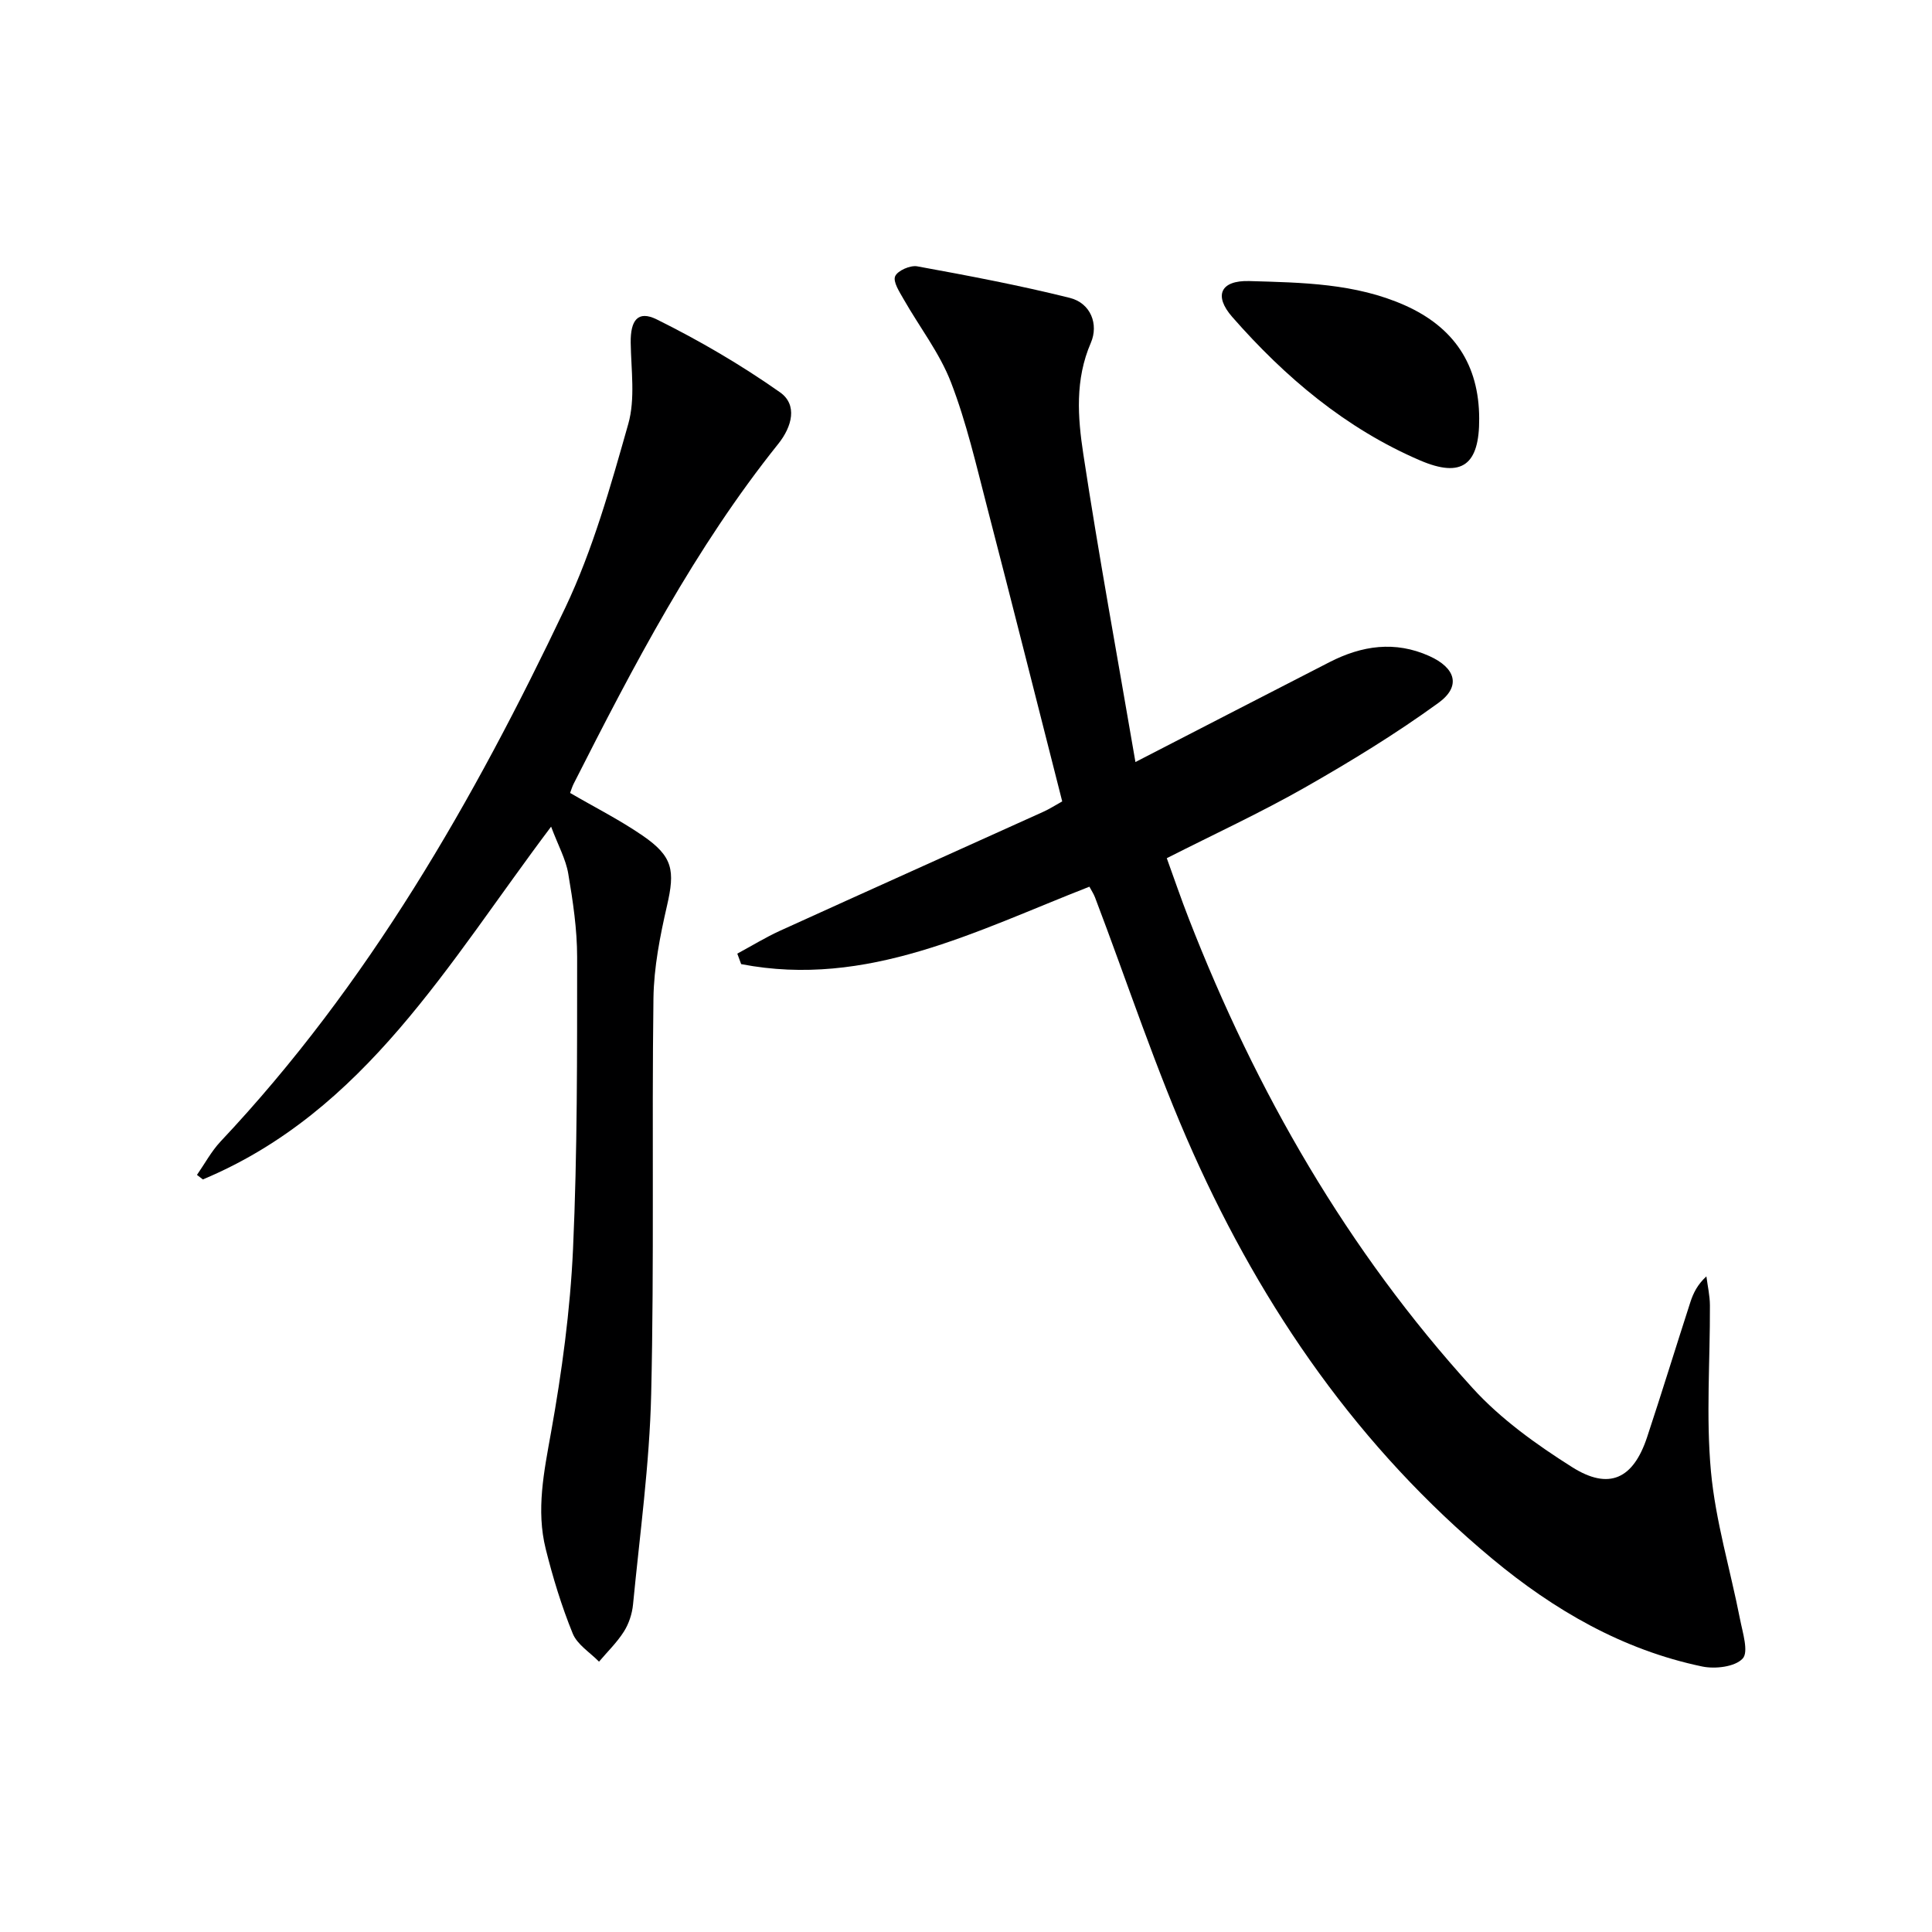
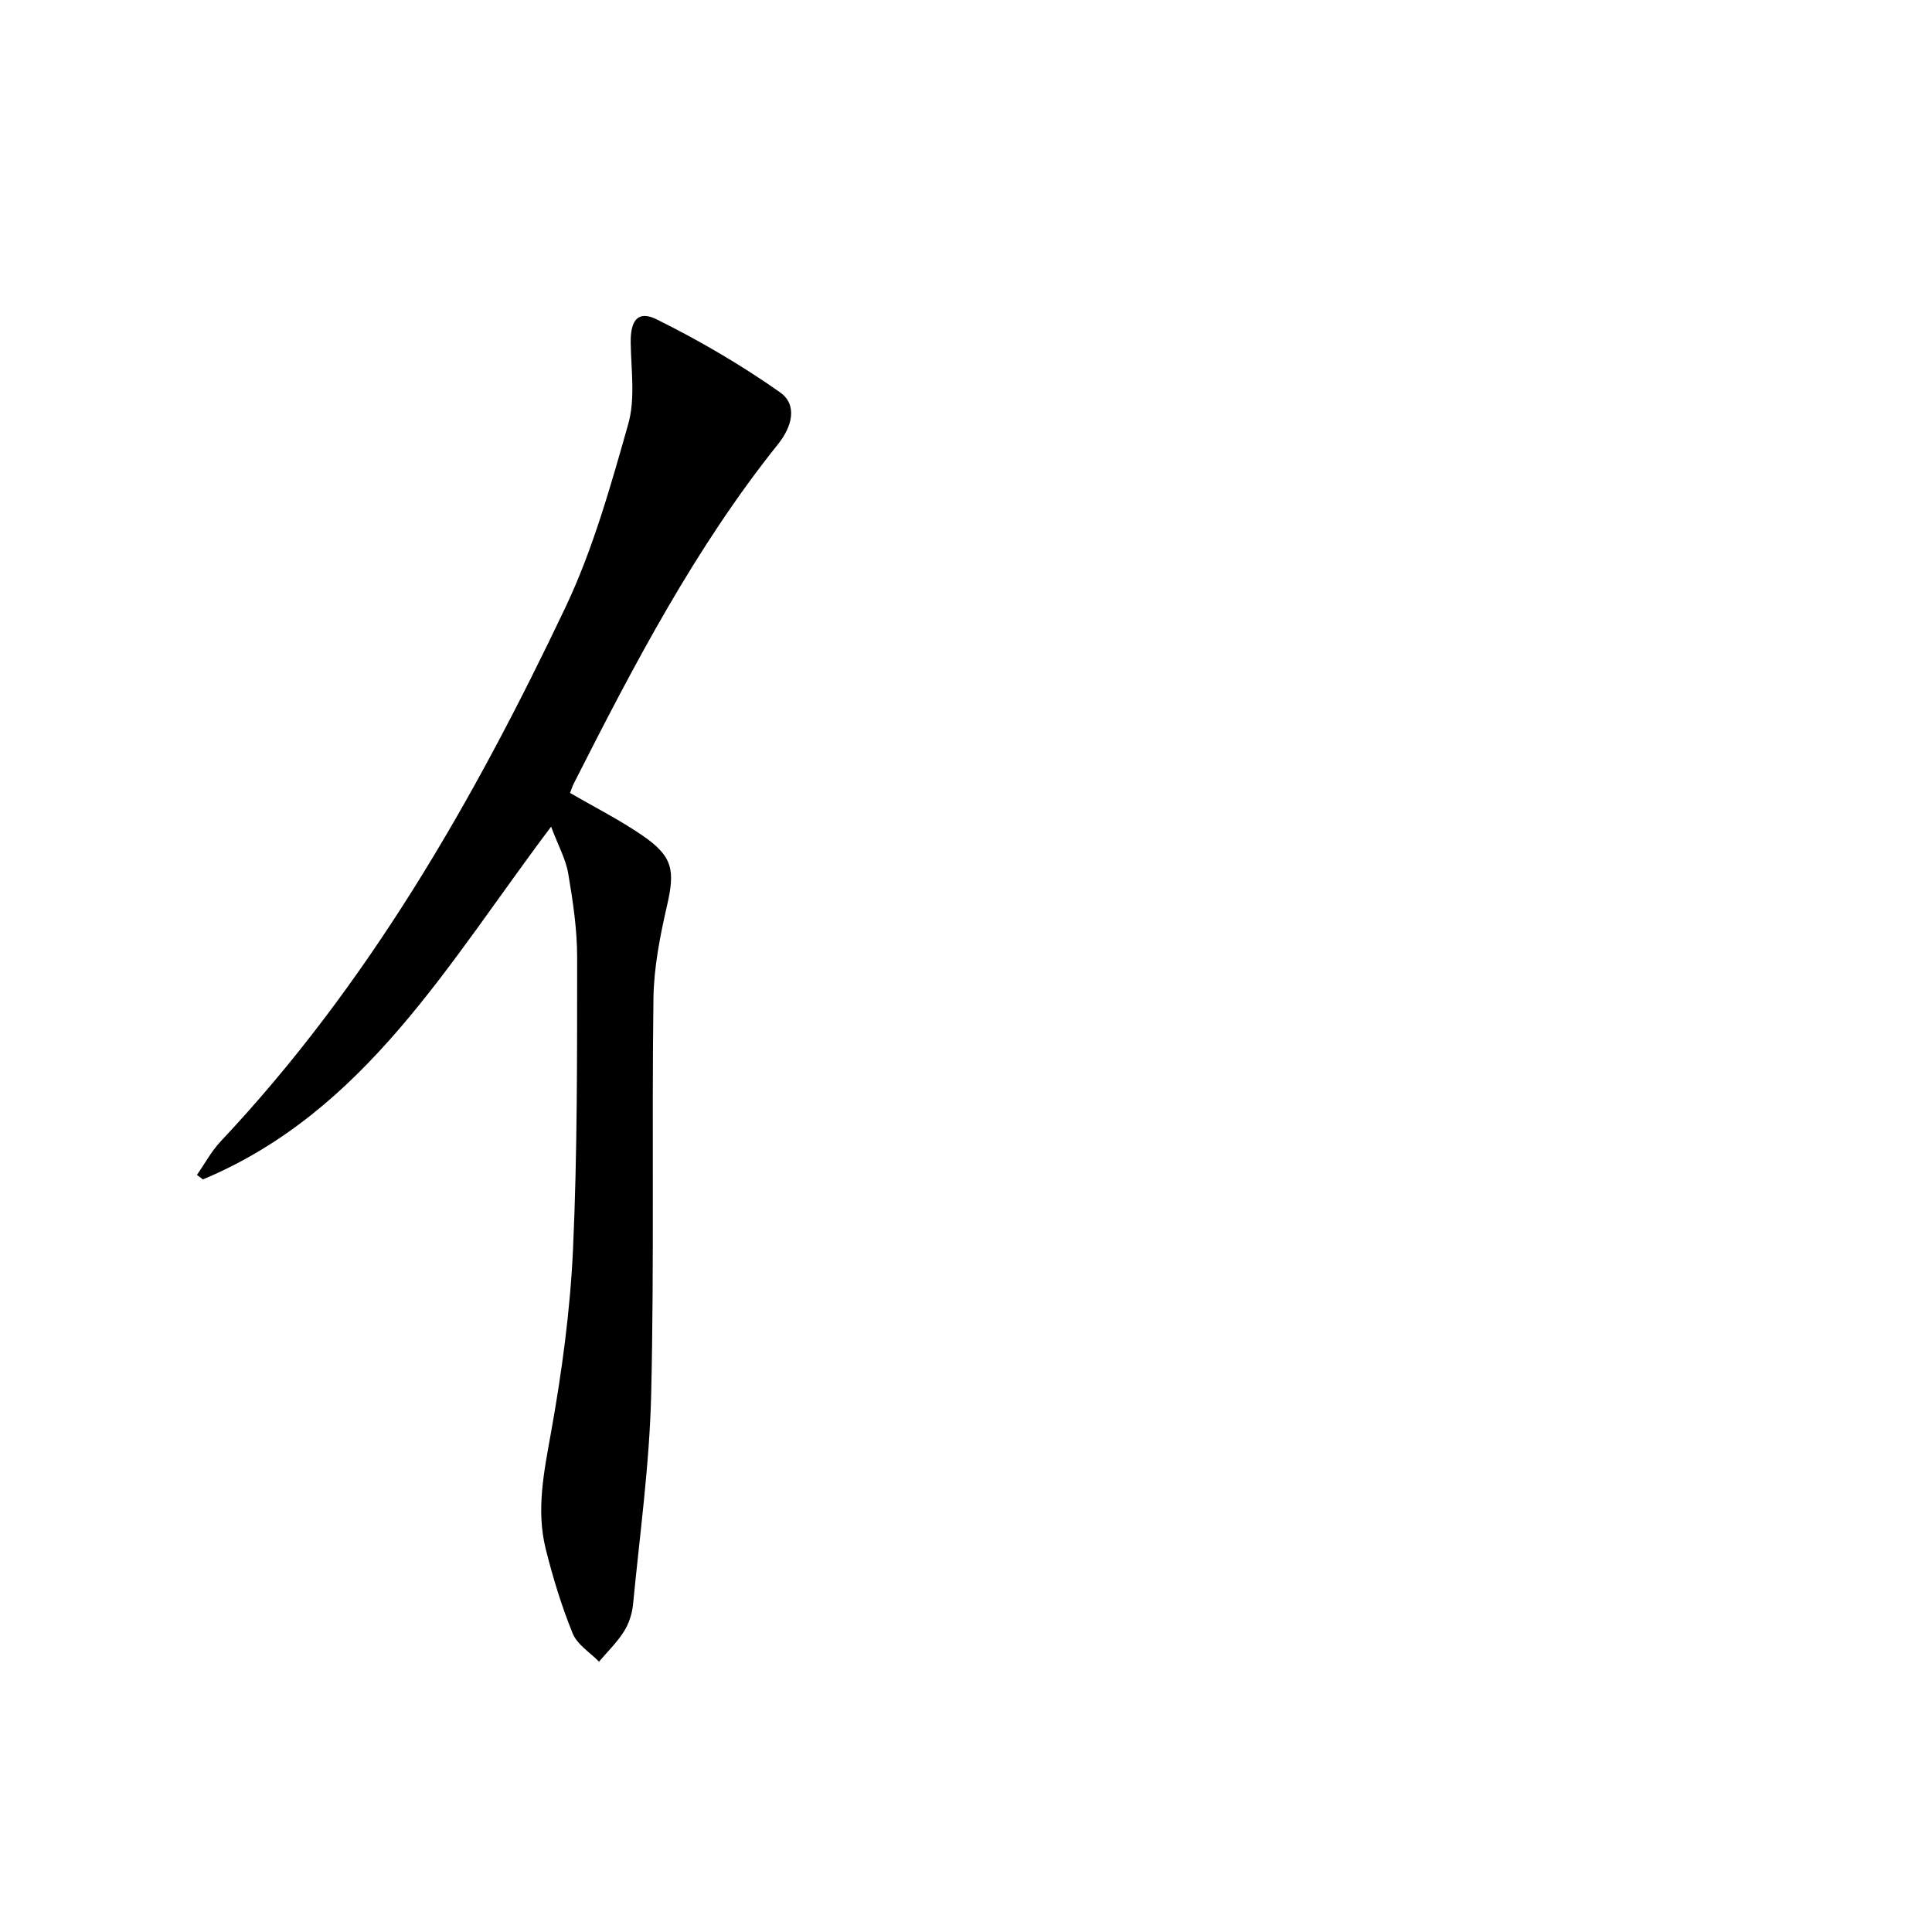
<svg xmlns="http://www.w3.org/2000/svg" enable-background="new 0 0 400 400" viewBox="0 0 400 400">
-   <path d="m235.08 157.77c14.28-7.35 27.24-14.05 40.22-20.7 6.67-3.41 13.51-4.44 20.61-1.25 5.45 2.45 6.66 6.25 1.91 9.7-8.84 6.42-18.22 12.15-27.72 17.56-9.09 5.17-18.62 9.57-28.53 14.6 1.53 4.22 2.95 8.4 4.56 12.52 13.94 35.81 32.84 68.71 58.77 97.2 5.83 6.41 13.2 11.68 20.57 16.34 7.68 4.86 12.68 2.45 15.54-6.18 3.08-9.3 5.95-18.67 8.97-27.99.6-1.84 1.45-3.6 3.31-5.31.26 2 .72 4 .73 6 .05 11.46-.83 23 .21 34.36.95 10.3 4.02 20.39 6.02 30.6.54 2.77 1.83 6.8.55 8.17-1.6 1.72-5.69 2.2-8.38 1.64-16.48-3.44-30.67-11.67-43.46-22.3-27.53-22.89-47.43-51.63-61.93-84.01-7.71-17.22-13.59-35.26-20.32-52.93-.29-.75-.75-1.44-1.16-2.21-23.38 9.12-46.02 21.07-72.1 16.03-.27-.72-.53-1.45-.8-2.17 2.95-1.59 5.81-3.35 8.85-4.74 18.14-8.25 36.33-16.41 54.49-24.62 1.33-.6 2.56-1.4 3.93-2.16-5.22-20.49-10.31-40.75-15.56-60.97-2.25-8.67-4.26-17.47-7.47-25.79-2.35-6.09-6.53-11.46-9.8-17.21-.86-1.51-2.24-3.61-1.76-4.75.5-1.17 3.13-2.32 4.57-2.06 10.57 1.93 21.16 3.93 31.58 6.53 4.37 1.09 6.01 5.5 4.37 9.3-3.31 7.64-2.72 15.44-1.56 23.05 3.19 20.98 7.04 41.85 10.79 63.75z" fill="#000001" />
  <path d="m114.1 171.15c-21.31 28.28-38.46 58.96-72.1 73.04-.41-.31-.81-.63-1.22-.94 1.61-2.31 2.97-4.87 4.88-6.91 30.58-32.47 52.43-70.65 71.39-110.55 5.71-12.03 9.37-25.12 13.02-37.99 1.49-5.25.59-11.21.51-16.85-.06-4.64 1.48-6.75 5.39-4.82 8.84 4.38 17.45 9.41 25.52 15.09 3.67 2.58 2.52 7.08-.36 10.68-17.27 21.57-29.96 45.91-42.38 70.41-.29.58-.47 1.21-.72 1.86 5.12 2.98 10.3 5.59 15.04 8.85 6.28 4.32 6.71 7.2 5.02 14.52-1.44 6.27-2.71 12.74-2.8 19.13-.36 27.31.17 54.64-.47 81.95-.34 14.55-2.36 29.07-3.76 43.59-.19 1.92-.86 3.97-1.89 5.59-1.43 2.26-3.41 4.17-5.15 6.23-1.87-1.92-4.52-3.53-5.45-5.84-2.3-5.65-4.1-11.55-5.58-17.48-2.02-8.09-.36-16.01 1.09-24.12 2.25-12.55 3.98-25.29 4.56-38.01.91-20.11.84-40.27.85-60.41 0-5.77-.87-11.58-1.84-17.29-.5-2.99-2.08-5.81-3.55-9.73z" fill="#000001" />
-   <path d="m306.25 86.64c.06 9.59-3.55 12.42-12.27 8.67-15.38-6.61-27.92-17.21-38.85-29.68-3.89-4.44-2.44-7.61 3.53-7.44 10.91.32 21.95.45 32.24 5.04 10.13 4.53 15.32 12.27 15.35 23.41z" fill="#000001" />
</svg>